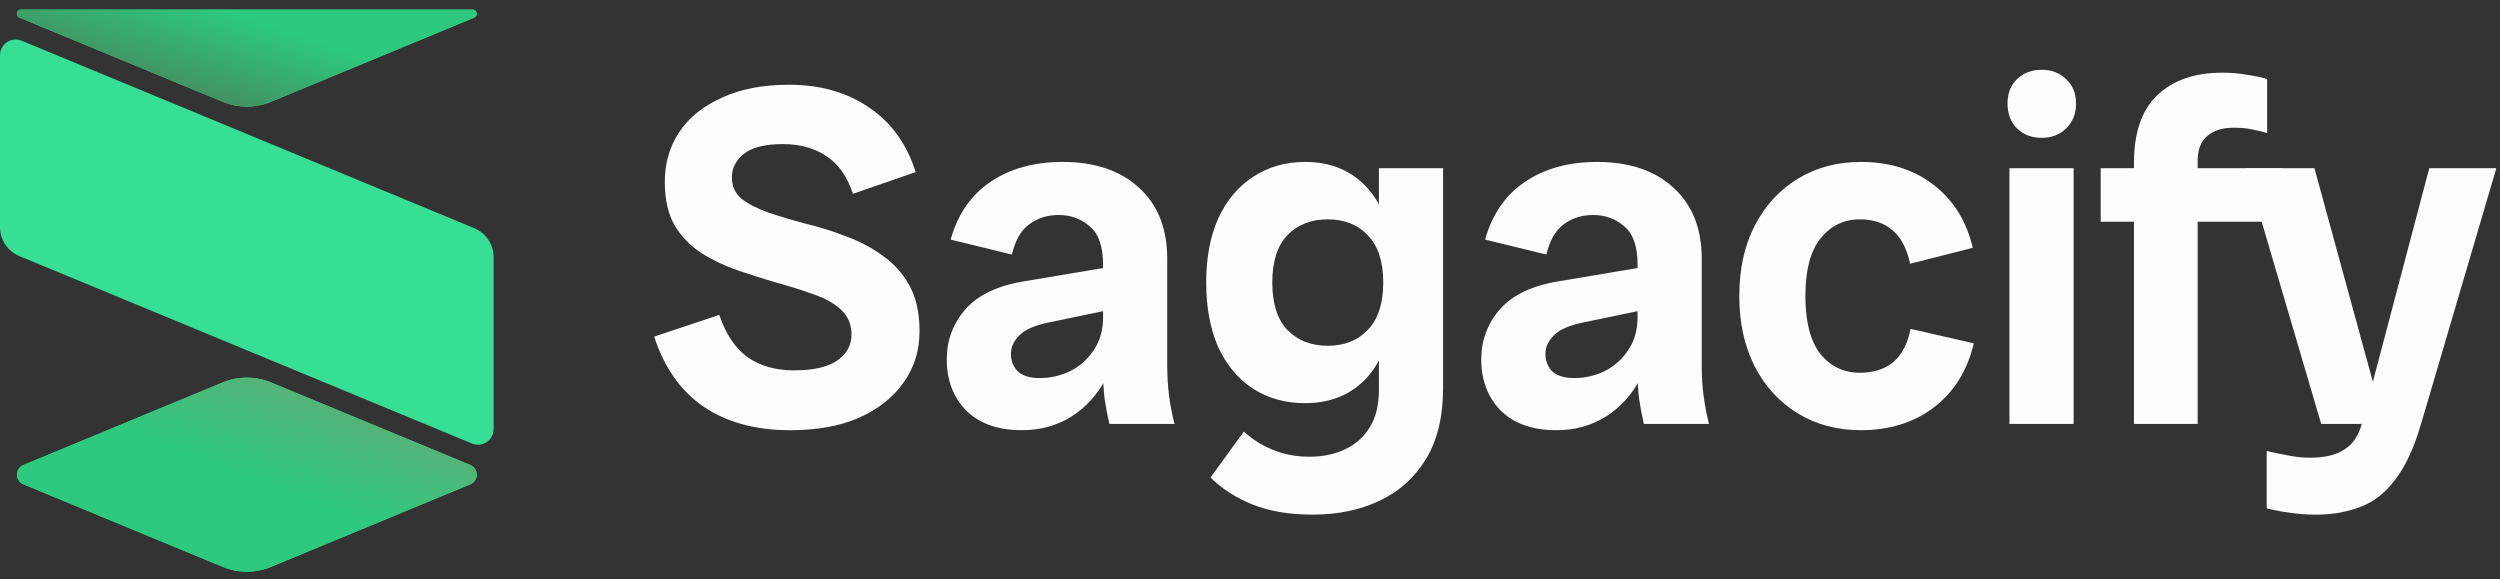
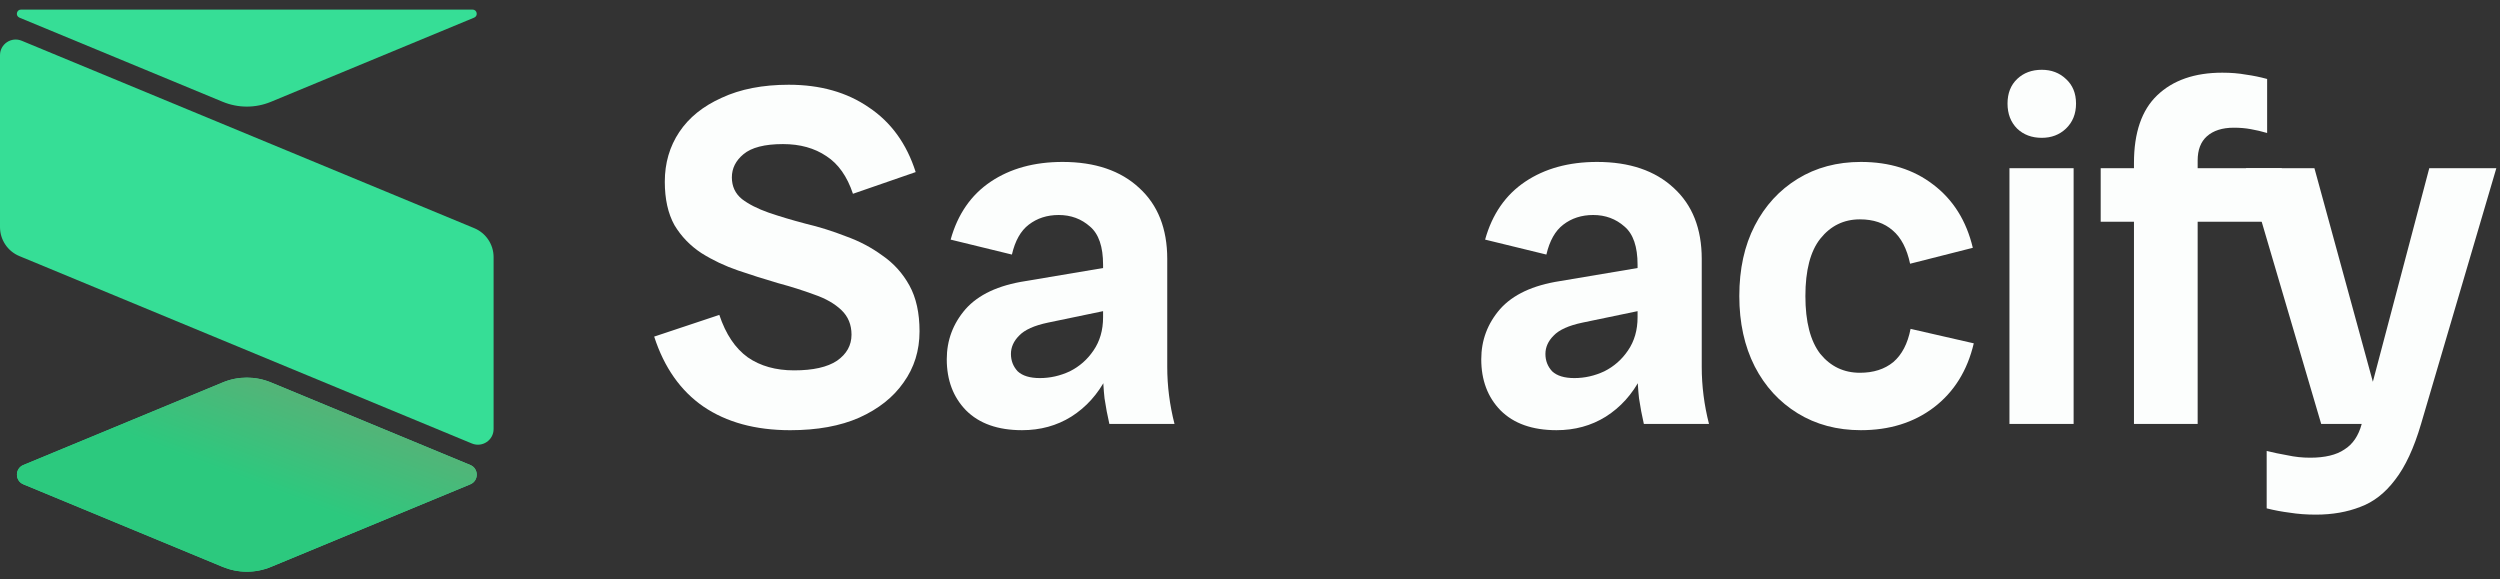
<svg xmlns="http://www.w3.org/2000/svg" width="177" height="41" viewBox="0 0 177 41" fill="none">
  <rect x="0" y="0" width="177" height="41" fill="#333333" stroke="none" />
  <g clip-path="url(#clip0_3192_7470)">
    <path d="M15.774 40.138L1.658 34.291C1.046 34.04 1.046 33.172 1.658 32.921L15.774 27.074C16.862 26.624 18.085 26.624 19.178 27.074L33.294 32.921C33.906 33.172 33.906 34.04 33.294 34.291L19.178 40.138C18.091 40.588 16.867 40.588 15.774 40.138Z" fill="#36DE96" />
    <path d="M15.774 40.138L1.658 34.291C1.046 34.04 1.046 33.172 1.658 32.921L15.774 27.074C16.862 26.624 18.085 26.624 19.178 27.074L33.294 32.921C33.906 33.172 33.906 34.04 33.294 34.291L19.178 40.138C18.091 40.588 16.867 40.588 15.774 40.138Z" fill="url(#paint0_linear_3192_7470)" />
    <path d="M1.49 0.678H33.456C33.78 0.678 33.869 1.122 33.571 1.248L19.178 7.21C18.09 7.66 16.866 7.66 15.774 7.21L1.375 1.248C1.077 1.122 1.166 0.678 1.49 0.678Z" fill="#36DE96" />
-     <path d="M1.49 0.678H33.456C33.78 0.678 33.869 1.122 33.571 1.248L19.178 7.21C18.09 7.66 16.866 7.66 15.774 7.21L1.375 1.248C1.077 1.122 1.166 0.678 1.49 0.678Z" fill="url(#paint1_linear_3192_7470)" />
    <path d="M33.409 31.399L1.37 18.13C0.539 17.785 0 16.975 0 16.075V3.91C0 3.115 0.805 2.582 1.538 2.885L33.576 16.154C34.408 16.499 34.947 17.309 34.947 18.209V30.374C34.947 31.169 34.141 31.702 33.409 31.399Z" fill="#36DE96" />
  </g>
  <path d="M163.965 36.436C163.304 36.436 162.689 36.391 162.12 36.299C161.574 36.231 161.027 36.129 160.481 35.992V31.927C160.936 32.041 161.426 32.143 161.949 32.234C162.473 32.348 163.008 32.405 163.555 32.405C164.602 32.405 165.411 32.212 165.98 31.825C166.572 31.46 166.982 30.857 167.21 30.014L171.992 11.91H176.74L171.411 30.014C170.91 31.722 170.295 33.043 169.567 33.977C168.861 34.91 168.041 35.548 167.107 35.889C166.174 36.254 165.126 36.436 163.965 36.436ZM164.34 30.014L159.012 11.91H163.862L168.815 30.014H164.34Z" fill="#FCFEFD" />
  <path d="M151.085 30.014V11.534C151.085 9.394 151.632 7.799 152.725 6.752C153.841 5.682 155.378 5.146 157.336 5.146C157.951 5.146 158.509 5.192 159.01 5.283C159.511 5.351 160.012 5.454 160.513 5.591V9.416C160.126 9.302 159.739 9.211 159.352 9.143C158.987 9.075 158.589 9.041 158.156 9.041C157.336 9.041 156.699 9.246 156.243 9.655C155.811 10.043 155.594 10.612 155.594 11.363V30.014H151.085ZM148.729 15.701V11.91H161.55V15.701H148.729Z" fill="#FCFEFD" />
  <path d="M142.269 30.014V11.91H146.812V30.014H142.269ZM144.558 9.758C143.852 9.758 143.271 9.541 142.816 9.109C142.361 8.653 142.133 8.061 142.133 7.333C142.133 6.604 142.361 6.023 142.816 5.59C143.271 5.158 143.852 4.941 144.558 4.941C145.241 4.941 145.81 5.158 146.266 5.59C146.744 6.023 146.983 6.604 146.983 7.333C146.983 8.061 146.744 8.653 146.266 9.109C145.81 9.541 145.241 9.758 144.558 9.758Z" fill="#FCFEFD" />
  <path d="M131.75 30.457C130.065 30.457 128.574 30.058 127.276 29.262C125.978 28.464 124.964 27.36 124.236 25.948C123.507 24.513 123.143 22.851 123.143 20.961C123.143 19.048 123.507 17.386 124.236 15.974C124.964 14.562 125.978 13.457 127.276 12.66C128.574 11.863 130.065 11.465 131.75 11.465C133.777 11.465 135.485 12 136.874 13.07C138.286 14.141 139.22 15.632 139.675 17.545L135.235 18.672C135.007 17.602 134.597 16.816 134.005 16.315C133.413 15.792 132.638 15.53 131.682 15.53C130.543 15.53 129.61 15.985 128.881 16.896C128.175 17.784 127.822 19.139 127.822 20.961C127.822 22.783 128.175 24.149 128.881 25.06C129.61 25.948 130.543 26.392 131.682 26.392C132.638 26.392 133.424 26.142 134.039 25.641C134.654 25.117 135.064 24.331 135.269 23.284L139.743 24.308C139.288 26.244 138.343 27.759 136.908 28.852C135.496 29.922 133.777 30.457 131.75 30.457Z" fill="#FCFEFD" />
  <path d="M116.384 30.013C116.248 29.421 116.134 28.817 116.043 28.203C115.974 27.588 115.94 26.984 115.94 26.392V18.741C115.94 17.465 115.633 16.566 115.018 16.042C114.403 15.496 113.663 15.222 112.798 15.222C111.978 15.222 111.272 15.45 110.68 15.905C110.111 16.338 109.712 17.044 109.484 18.023L105.146 16.964C105.647 15.165 106.592 13.799 107.981 12.865C109.371 11.932 111.067 11.465 113.071 11.465C115.371 11.465 117.181 12.08 118.502 13.309C119.823 14.516 120.483 16.19 120.483 18.331V25.982C120.483 27.326 120.654 28.669 120.996 30.013H116.384ZM110.202 30.457C108.494 30.457 107.173 29.99 106.239 29.056C105.328 28.123 104.873 26.916 104.873 25.436C104.873 24.092 105.317 22.908 106.205 21.883C107.116 20.858 108.528 20.198 110.441 19.902L117.136 18.775V21.781L112.046 22.84C111.067 23.045 110.384 23.352 109.997 23.762C109.61 24.149 109.416 24.582 109.416 25.06C109.416 25.538 109.575 25.948 109.894 26.29C110.236 26.608 110.76 26.768 111.466 26.768C112.194 26.768 112.9 26.608 113.583 26.29C114.266 25.948 114.824 25.459 115.257 24.821C115.713 24.16 115.94 23.375 115.94 22.464H117.102C117.102 24.104 116.794 25.527 116.179 26.734C115.564 27.918 114.733 28.84 113.686 29.501C112.661 30.138 111.5 30.457 110.202 30.457Z" fill="#FCFEFD" />
-   <path d="M92.947 36.435C91.285 36.435 89.862 36.196 88.678 35.718C87.493 35.239 86.503 34.602 85.706 33.805L88.063 30.559C88.7 31.129 89.395 31.561 90.146 31.858C90.921 32.176 91.775 32.336 92.708 32.336C93.642 32.336 94.473 32.165 95.202 31.823C95.953 31.482 96.545 30.958 96.978 30.252C97.411 29.569 97.627 28.681 97.627 27.588V24.308L98.242 20.005L97.627 16.145V11.909H102.17V27.485C102.17 29.489 101.771 31.152 100.974 32.472C100.177 33.793 99.084 34.784 97.695 35.444C96.306 36.105 94.724 36.435 92.947 36.435ZM92.401 28.544C91.012 28.544 89.782 28.203 88.712 27.519C87.664 26.836 86.844 25.857 86.252 24.582C85.683 23.284 85.398 21.758 85.398 20.005C85.398 18.251 85.683 16.737 86.252 15.461C86.844 14.186 87.664 13.207 88.712 12.524C89.782 11.818 91.012 11.465 92.401 11.465C94.245 11.465 95.725 12.091 96.841 13.344C97.957 14.596 98.515 16.349 98.515 18.604V21.405C98.515 23.637 97.957 25.39 96.841 26.665C95.725 27.918 94.245 28.544 92.401 28.544ZM94.006 24.479C95.19 24.479 96.135 24.104 96.841 23.352C97.57 22.601 97.934 21.485 97.934 20.005C97.934 18.524 97.57 17.408 96.841 16.657C96.135 15.905 95.19 15.53 94.006 15.53C92.822 15.53 91.866 15.905 91.137 16.657C90.431 17.408 90.078 18.524 90.078 20.005C90.078 21.485 90.431 22.601 91.137 23.352C91.866 24.104 92.822 24.479 94.006 24.479Z" fill="#FCFEFD" />
  <path d="M78.543 30.013C78.406 29.421 78.292 28.817 78.201 28.203C78.133 27.588 78.098 26.984 78.098 26.392V18.741C78.098 17.465 77.791 16.566 77.176 16.042C76.561 15.496 75.821 15.222 74.956 15.222C74.136 15.222 73.43 15.45 72.838 15.905C72.269 16.338 71.87 17.044 71.643 18.023L67.305 16.964C67.805 15.165 68.751 13.799 70.14 12.865C71.529 11.932 73.225 11.465 75.229 11.465C77.529 11.465 79.34 12.08 80.66 13.309C81.981 14.516 82.641 16.19 82.641 18.331V25.982C82.641 27.326 82.812 28.669 83.154 30.013H78.543ZM72.36 30.457C70.652 30.457 69.331 29.99 68.398 29.056C67.487 28.123 67.031 26.916 67.031 25.436C67.031 24.092 67.475 22.908 68.363 21.883C69.274 20.858 70.686 20.198 72.599 19.902L79.294 18.775V21.781L74.204 22.84C73.225 23.045 72.542 23.352 72.155 23.762C71.768 24.149 71.574 24.582 71.574 25.06C71.574 25.538 71.734 25.948 72.052 26.29C72.394 26.608 72.918 26.768 73.624 26.768C74.352 26.768 75.058 26.608 75.742 26.29C76.425 25.948 76.983 25.459 77.415 24.821C77.871 24.16 78.098 23.375 78.098 22.464H79.26C79.26 24.104 78.952 25.527 78.338 26.734C77.723 27.918 76.891 28.84 75.844 29.501C74.819 30.138 73.658 30.457 72.36 30.457Z" fill="#FCFEFD" />
  <path d="M55.949 30.458C53.49 30.458 51.44 29.9 49.8 28.784C48.184 27.668 47.022 26.017 46.316 23.831L50.928 22.294C51.383 23.66 52.055 24.662 52.943 25.3C53.831 25.915 54.924 26.222 56.222 26.222C57.566 26.222 58.579 25.994 59.262 25.539C59.945 25.061 60.287 24.446 60.287 23.694C60.287 22.988 60.048 22.407 59.57 21.952C59.092 21.497 58.454 21.132 57.657 20.859C56.86 20.563 55.995 20.29 55.061 20.039C54.127 19.766 53.194 19.47 52.26 19.151C51.326 18.832 50.461 18.422 49.664 17.921C48.867 17.398 48.229 16.737 47.751 15.94C47.296 15.12 47.068 14.096 47.068 12.866C47.068 11.545 47.41 10.372 48.093 9.348C48.776 8.323 49.778 7.514 51.099 6.922C52.419 6.307 54.002 6 55.846 6C58.078 6 59.968 6.535 61.517 7.605C63.088 8.653 64.192 10.179 64.83 12.183L60.389 13.72C59.98 12.49 59.353 11.602 58.511 11.056C57.668 10.486 56.644 10.201 55.437 10.201C54.139 10.201 53.205 10.441 52.636 10.919C52.089 11.374 51.816 11.921 51.816 12.559C51.816 13.196 52.055 13.709 52.533 14.096C53.011 14.46 53.638 14.779 54.412 15.052C55.209 15.325 56.086 15.587 57.042 15.838C57.998 16.065 58.944 16.361 59.877 16.726C60.834 17.067 61.699 17.523 62.473 18.092C63.27 18.639 63.908 19.345 64.386 20.21C64.864 21.075 65.103 22.157 65.103 23.455C65.103 24.821 64.728 26.028 63.976 27.076C63.247 28.123 62.2 28.955 60.834 29.569C59.49 30.162 57.862 30.458 55.949 30.458Z" fill="#FCFEFD" />
  <defs>
    <linearGradient id="paint0_linear_3192_7470" x1="10.239" y1="43.535" x2="16.795" y2="26.422" gradientUnits="userSpaceOnUse">
      <stop offset="0.626" stop-color="#2CC97E" />
      <stop offset="1" stop-color="#53B478" />
    </linearGradient>
    <linearGradient id="paint1_linear_3192_7470" x1="8.36" y1="5.342" x2="13.716" y2="-11.35" gradientUnits="userSpaceOnUse">
      <stop stop-color="#448E60" />
      <stop offset="0.379" stop-color="#2CC97E" />
    </linearGradient>
    <clipPath id="clip0_3192_7470">
      <rect width="34.947" height="39.8" fill="white" transform="translate(0 0.678)" />
    </clipPath>
  </defs>
</svg>